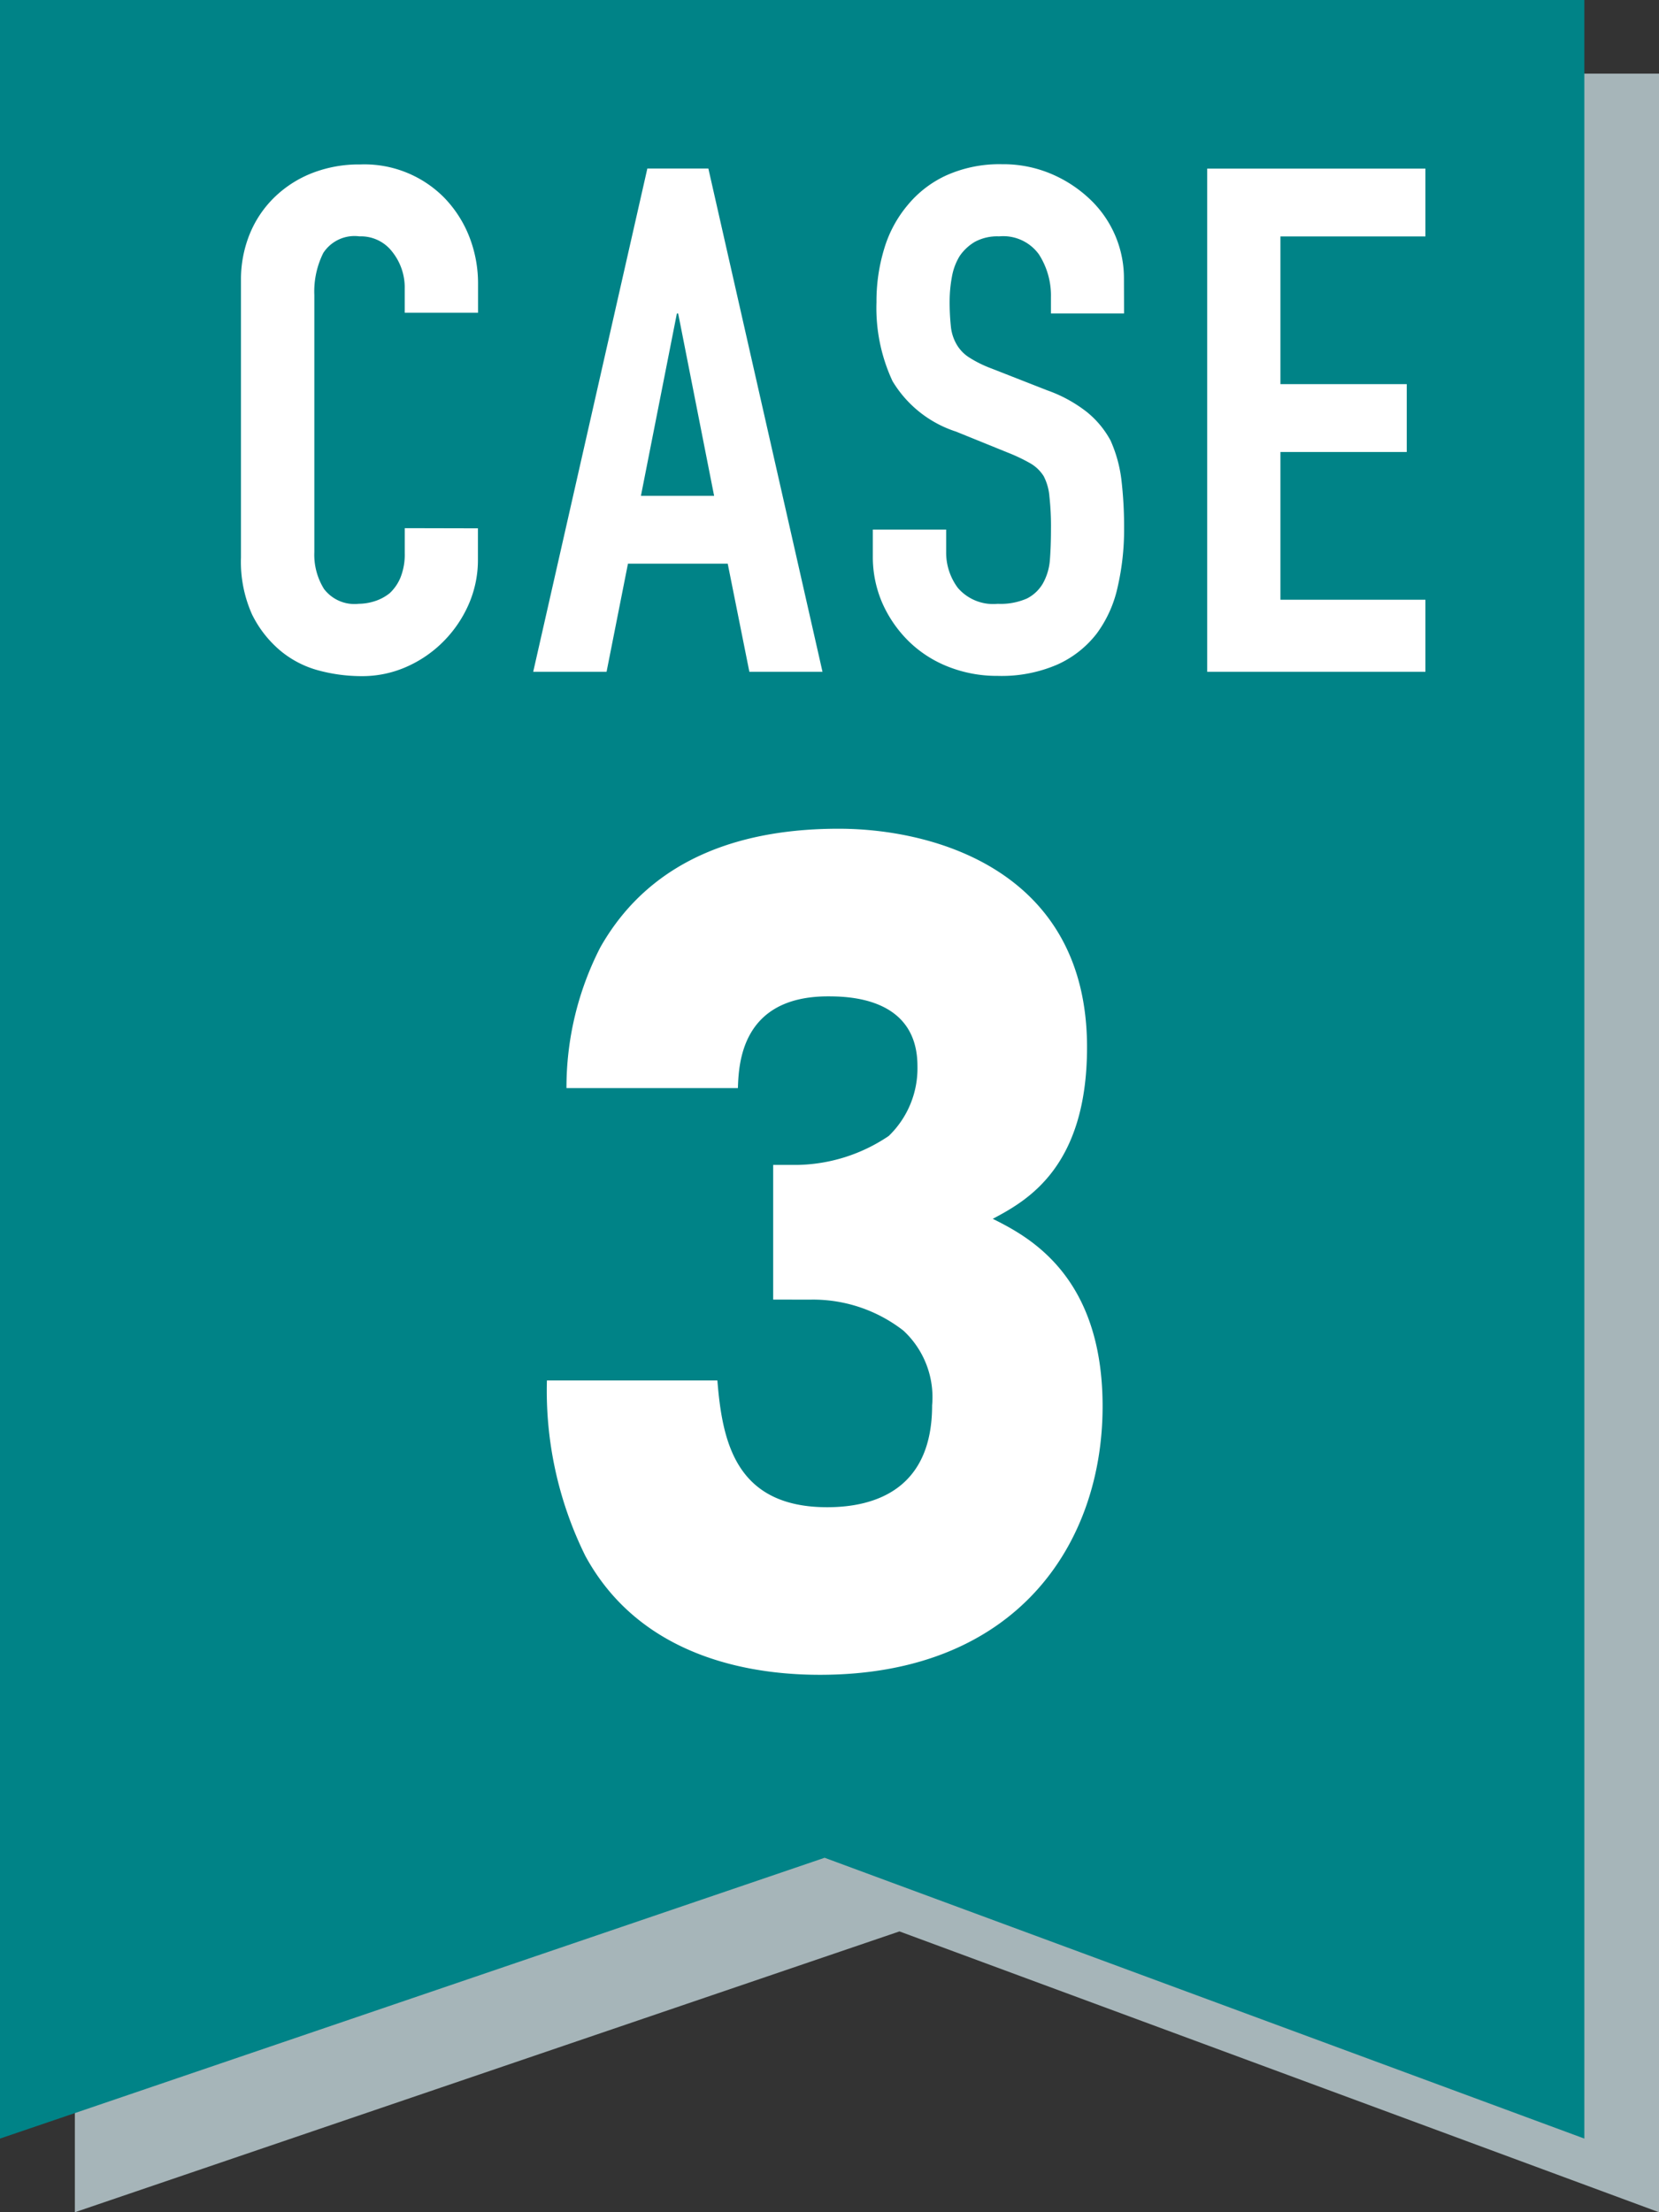
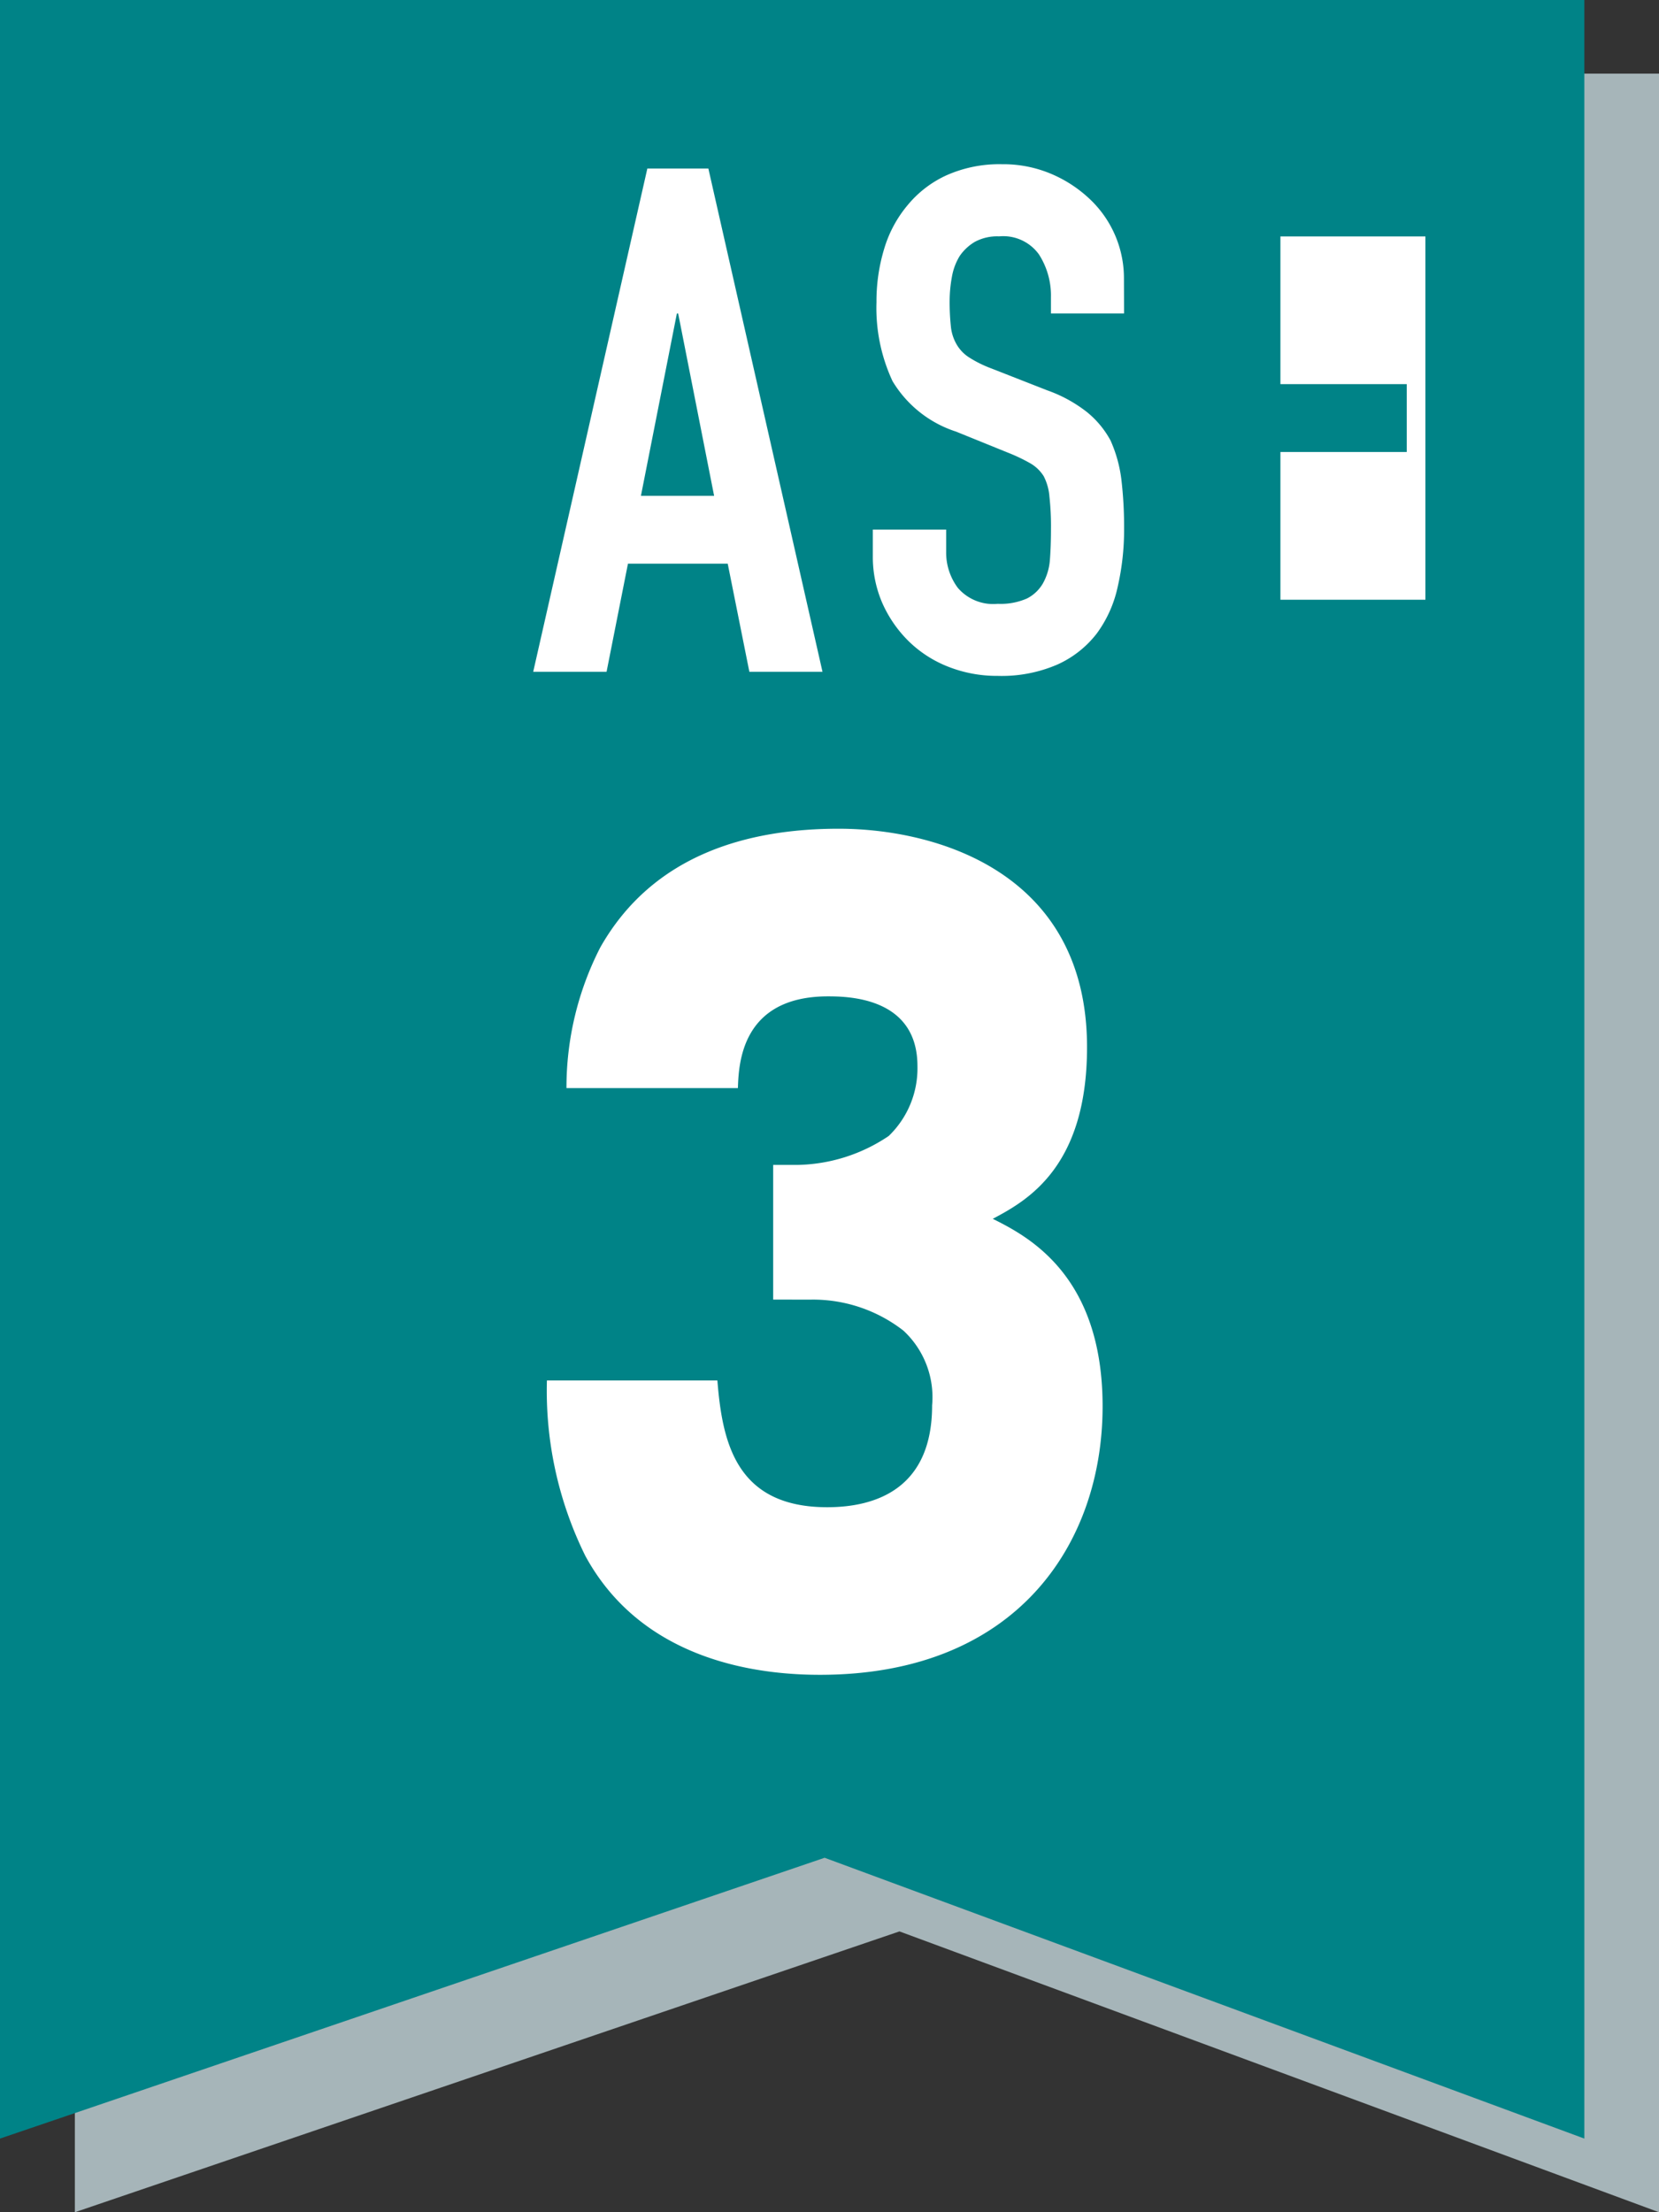
<svg xmlns="http://www.w3.org/2000/svg" width="60" height="80.001" viewBox="0 0 60 80.001">
  <rect x="0" y="0" width="60" height="80.001" fill="#333333" stroke="none" />
  <g id="case_ttl_03" transform="translate(0 0.001)">
    <path id="パス_6832" data-name="パス 6832" d="M57.919,77.963,30.449,67.807.626,77.963V.625H57.919Z" transform="translate(2.081 2.037)" fill="#a6b5b9" />
    <path id="パス_6833" data-name="パス 6833" d="M0,0V77.337L29.823,67.182,57.3,77.337V0Z" transform="translate(0 -0.001)" fill="#008387" />
    <path id="パス_6834" data-name="パス 6834" d="M12.754,24.062V19.193h.857a6.075,6.075,0,0,0,3.323-1.048,3.4,3.4,0,0,0,1.038-2.522c0-2.458-2.432-2.526-3.232-2.526-3.145,0-3.232,2.449-3.262,3.318h-6.2A11.1,11.1,0,0,1,6.5,11.329c1.9-3.357,5.33-4.294,8.623-4.294,3.5,0,8.982,1.551,8.982,7.9,0,4.366-2.194,5.559-3.409,6.207,1.307.652,3.972,2.058,3.972,6.782,0,4.941-3.081,9.708-10.224,9.708-2.107,0-6.377-.435-8.48-4.294a13.47,13.47,0,0,1-1.393-6.351h6.165c.177,2.2.653,4.584,3.972,4.584,1.778,0,3.794-.686,3.794-3.681a3.283,3.283,0,0,0-1.038-2.705,5.325,5.325,0,0,0-3.405-1.12Z" transform="translate(15.209 22.933)" fill="#fff" />
-     <path id="パス_6835" data-name="パス 6835" d="M10.582,14.558v1.125a4,4,0,0,1-.324,1.6,4.414,4.414,0,0,1-.9,1.342,4.337,4.337,0,0,1-1.341.933,3.952,3.952,0,0,1-1.648.345,5.983,5.983,0,0,1-1.527-.2,3.613,3.613,0,0,1-1.4-.716,4.033,4.033,0,0,1-1.03-1.316,4.661,4.661,0,0,1-.4-2.058V5.587a4.372,4.372,0,0,1,.312-1.661A3.905,3.905,0,0,1,3.209,2.6a4.09,4.09,0,0,1,1.359-.882,4.649,4.649,0,0,1,1.757-.319A4.055,4.055,0,0,1,9.362,2.6a4.26,4.26,0,0,1,.9,1.393,4.64,4.64,0,0,1,.324,1.751V6.762H7.934V5.893a2.067,2.067,0,0,0-.446-1.329A1.424,1.424,0,0,0,6.3,4a1.348,1.348,0,0,0-1.311.6,3.128,3.128,0,0,0-.324,1.521v9.3a2.346,2.346,0,0,0,.35,1.329,1.385,1.385,0,0,0,1.259.537,1.95,1.95,0,0,0,.558-.089,1.674,1.674,0,0,0,.558-.294,1.614,1.614,0,0,0,.389-.562,2.247,2.247,0,0,0,.156-.895v-.895Z" transform="translate(6.703 4.547)" fill="#fff" />
    <path id="パス_6836" data-name="パス 6836" d="M4.457,19.629l4.128-18.2h2.207l4.128,18.2H12.275l-.783-3.911H7.884l-.774,3.911ZM11,13.265,9.7,6.671H9.653l-1.3,6.594Z" transform="translate(14.827 4.665)" fill="#fff" />
    <path id="パス_6837" data-name="パス 6837" d="M16.382,6.788H13.738V6.2a2.754,2.754,0,0,0-.433-1.546A1.589,1.589,0,0,0,11.865,4a1.7,1.7,0,0,0-.883.2,1.729,1.729,0,0,0-.545.511,2.136,2.136,0,0,0-.281.754,4.844,4.844,0,0,0-.082.882,8.36,8.36,0,0,0,.043.895,1.606,1.606,0,0,0,.195.639,1.375,1.375,0,0,0,.45.486,4.252,4.252,0,0,0,.822.409l2.021.792a5.043,5.043,0,0,1,1.428.78,3.4,3.4,0,0,1,.861,1.035,4.919,4.919,0,0,1,.389,1.393,14.437,14.437,0,0,1,.1,1.776,9.228,9.228,0,0,1-.234,2.134,4.4,4.4,0,0,1-.753,1.674,3.727,3.727,0,0,1-1.428,1.125,5.077,5.077,0,0,1-2.155.409,4.8,4.8,0,0,1-1.791-.332,4.267,4.267,0,0,1-1.428-.92,4.476,4.476,0,0,1-.948-1.367,4.167,4.167,0,0,1-.35-1.7v-.971H9.948v.818a2.131,2.131,0,0,0,.424,1.291,1.686,1.686,0,0,0,1.441.575,2.375,2.375,0,0,0,1.056-.192,1.4,1.4,0,0,0,.58-.55A2.058,2.058,0,0,0,13.7,15.7q.039-.5.039-1.112a9.714,9.714,0,0,0-.056-1.176,1.921,1.921,0,0,0-.208-.741,1.4,1.4,0,0,0-.476-.46,6.29,6.29,0,0,0-.8-.383l-1.891-.767a4.179,4.179,0,0,1-2.3-1.827,6.262,6.262,0,0,1-.58-2.85,6.515,6.515,0,0,1,.281-1.942,4.4,4.4,0,0,1,.857-1.585A3.935,3.935,0,0,1,9.961,1.791a4.691,4.691,0,0,1,2.008-.4,4.438,4.438,0,0,1,1.8.358,4.672,4.672,0,0,1,1.419.946,3.931,3.931,0,0,1,1.19,2.812Z" transform="translate(24.271 4.547)" fill="#fff" />
-     <path id="パス_6838" data-name="パス 6838" d="M10.091,19.629V1.431h7.892V3.885H12.739V9.226h4.569V11.68H12.739v5.342h5.244v2.607Z" transform="translate(33.569 4.665)" fill="#fff" />
+     <path id="パス_6838" data-name="パス 6838" d="M10.091,19.629h7.892V3.885H12.739V9.226h4.569V11.68H12.739v5.342h5.244v2.607Z" transform="translate(33.569 4.665)" fill="#fff" />
  </g>
</svg>